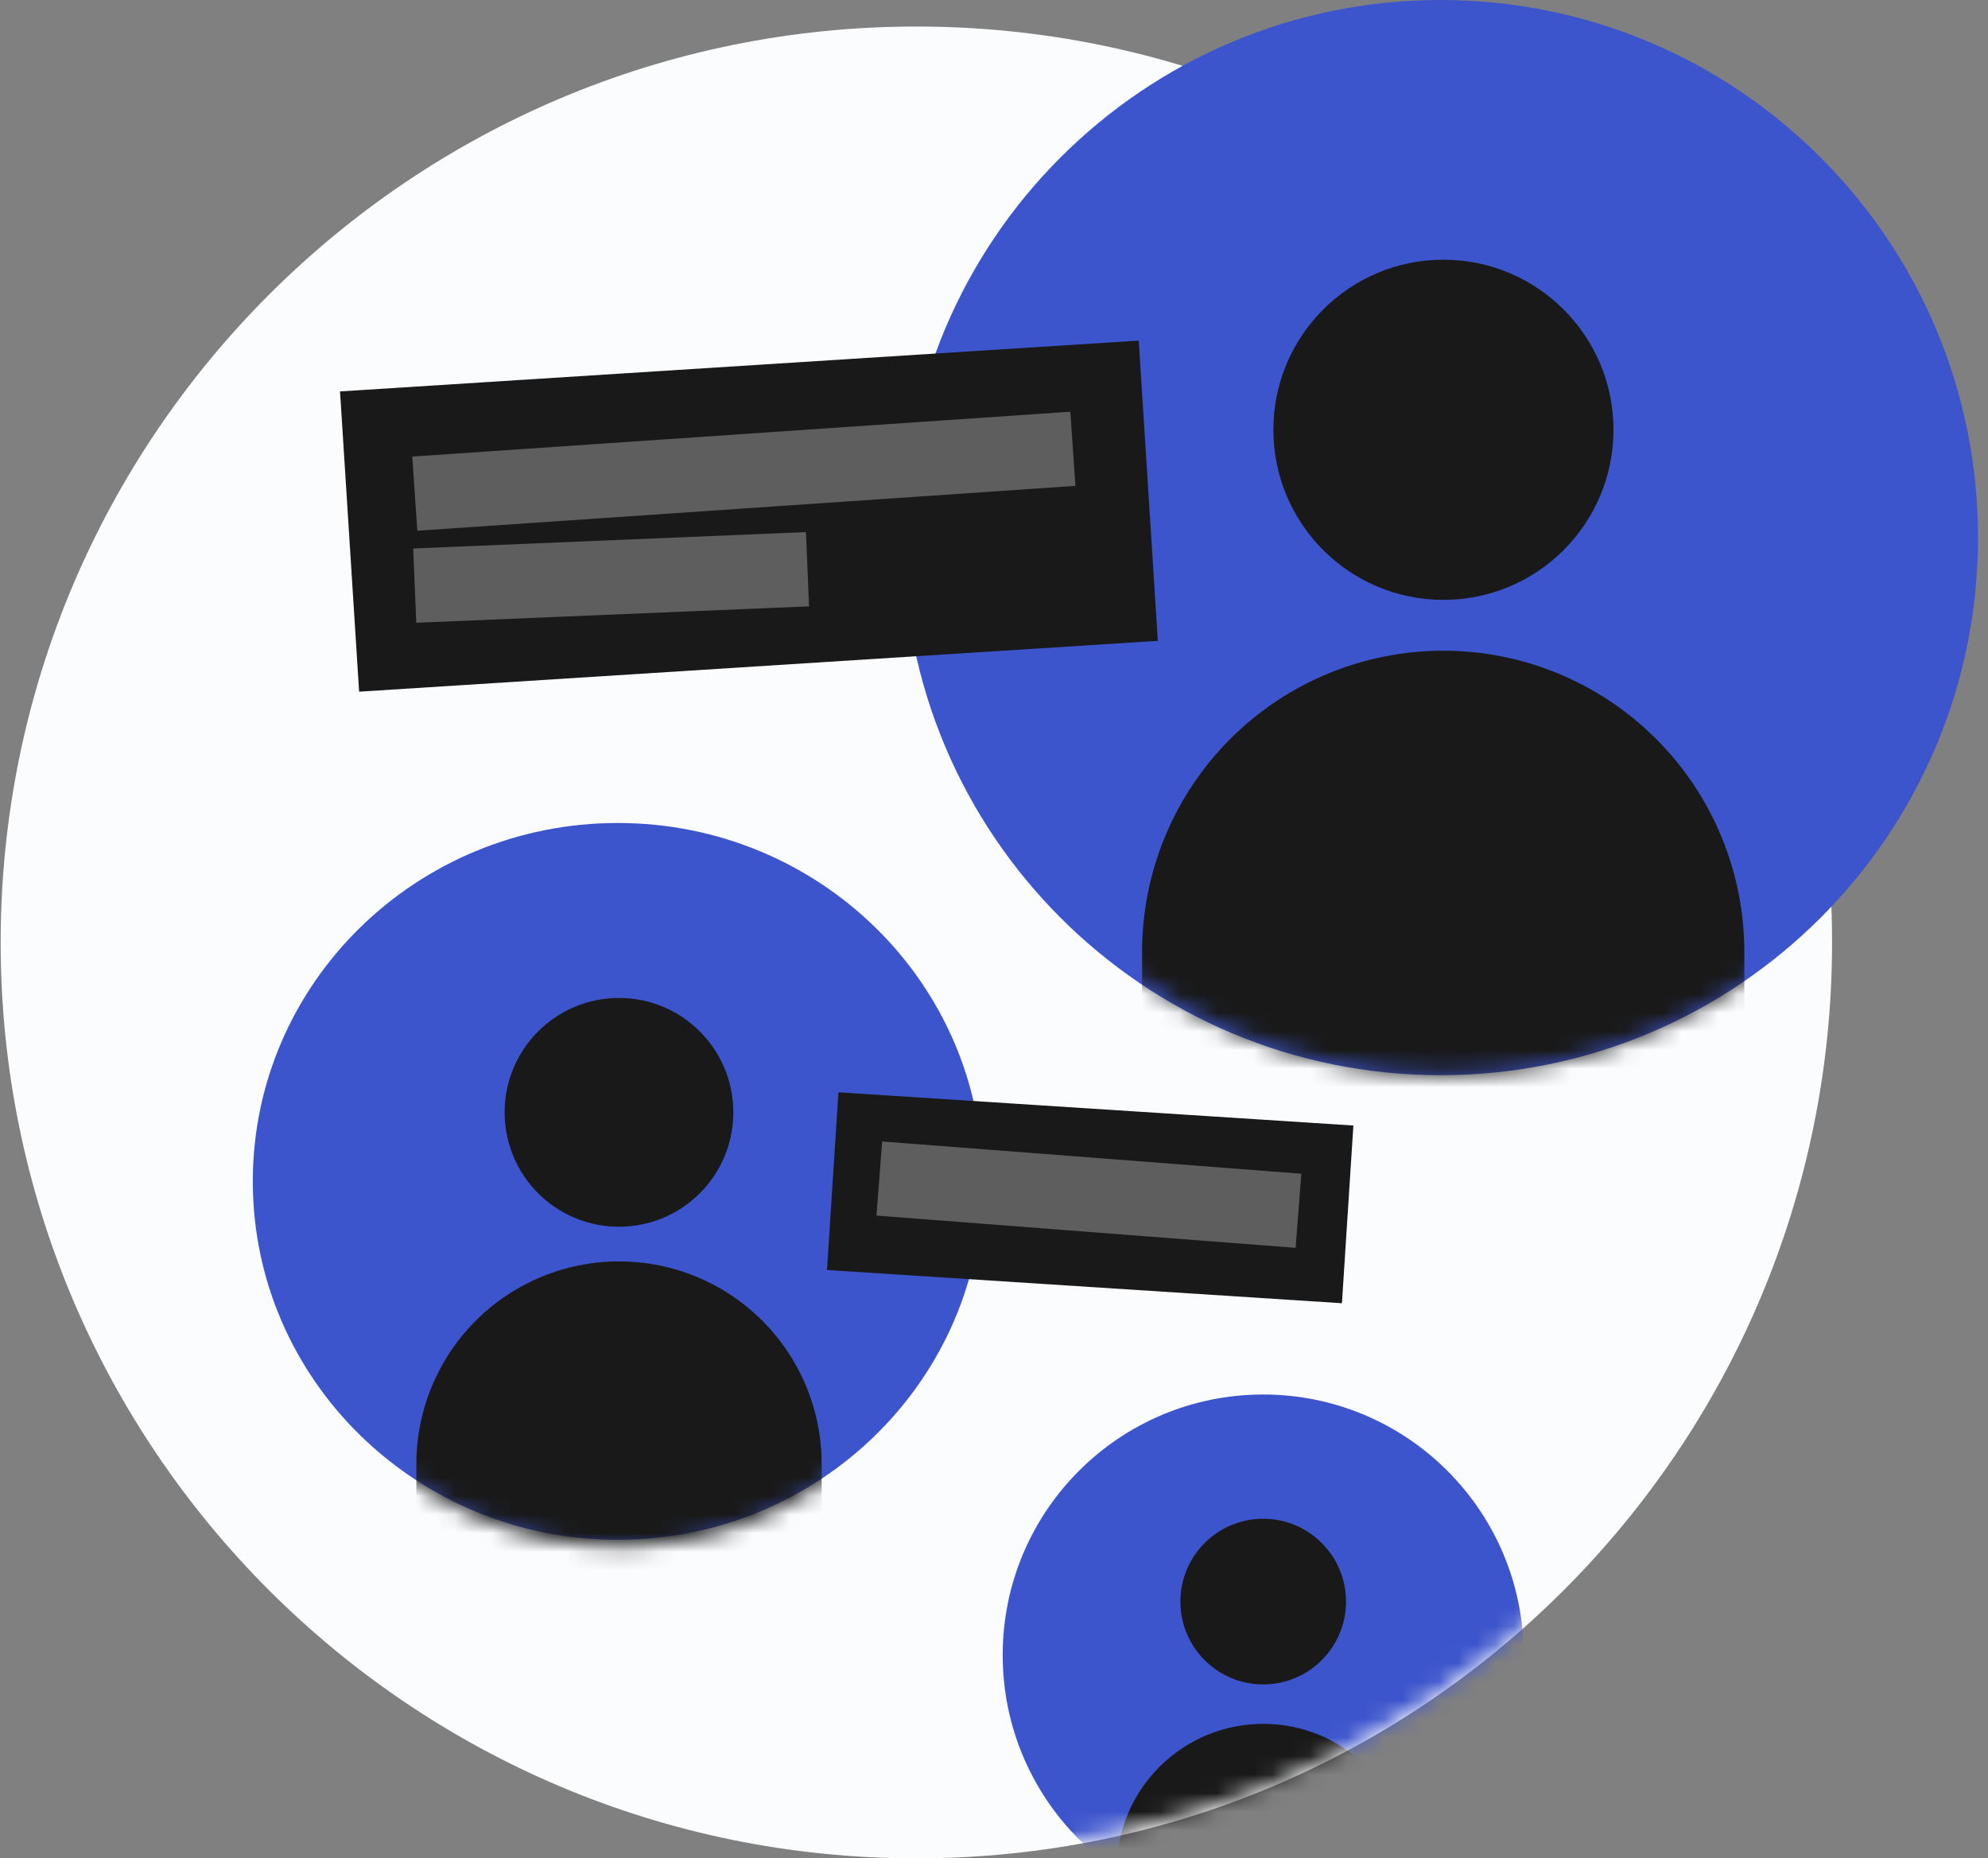
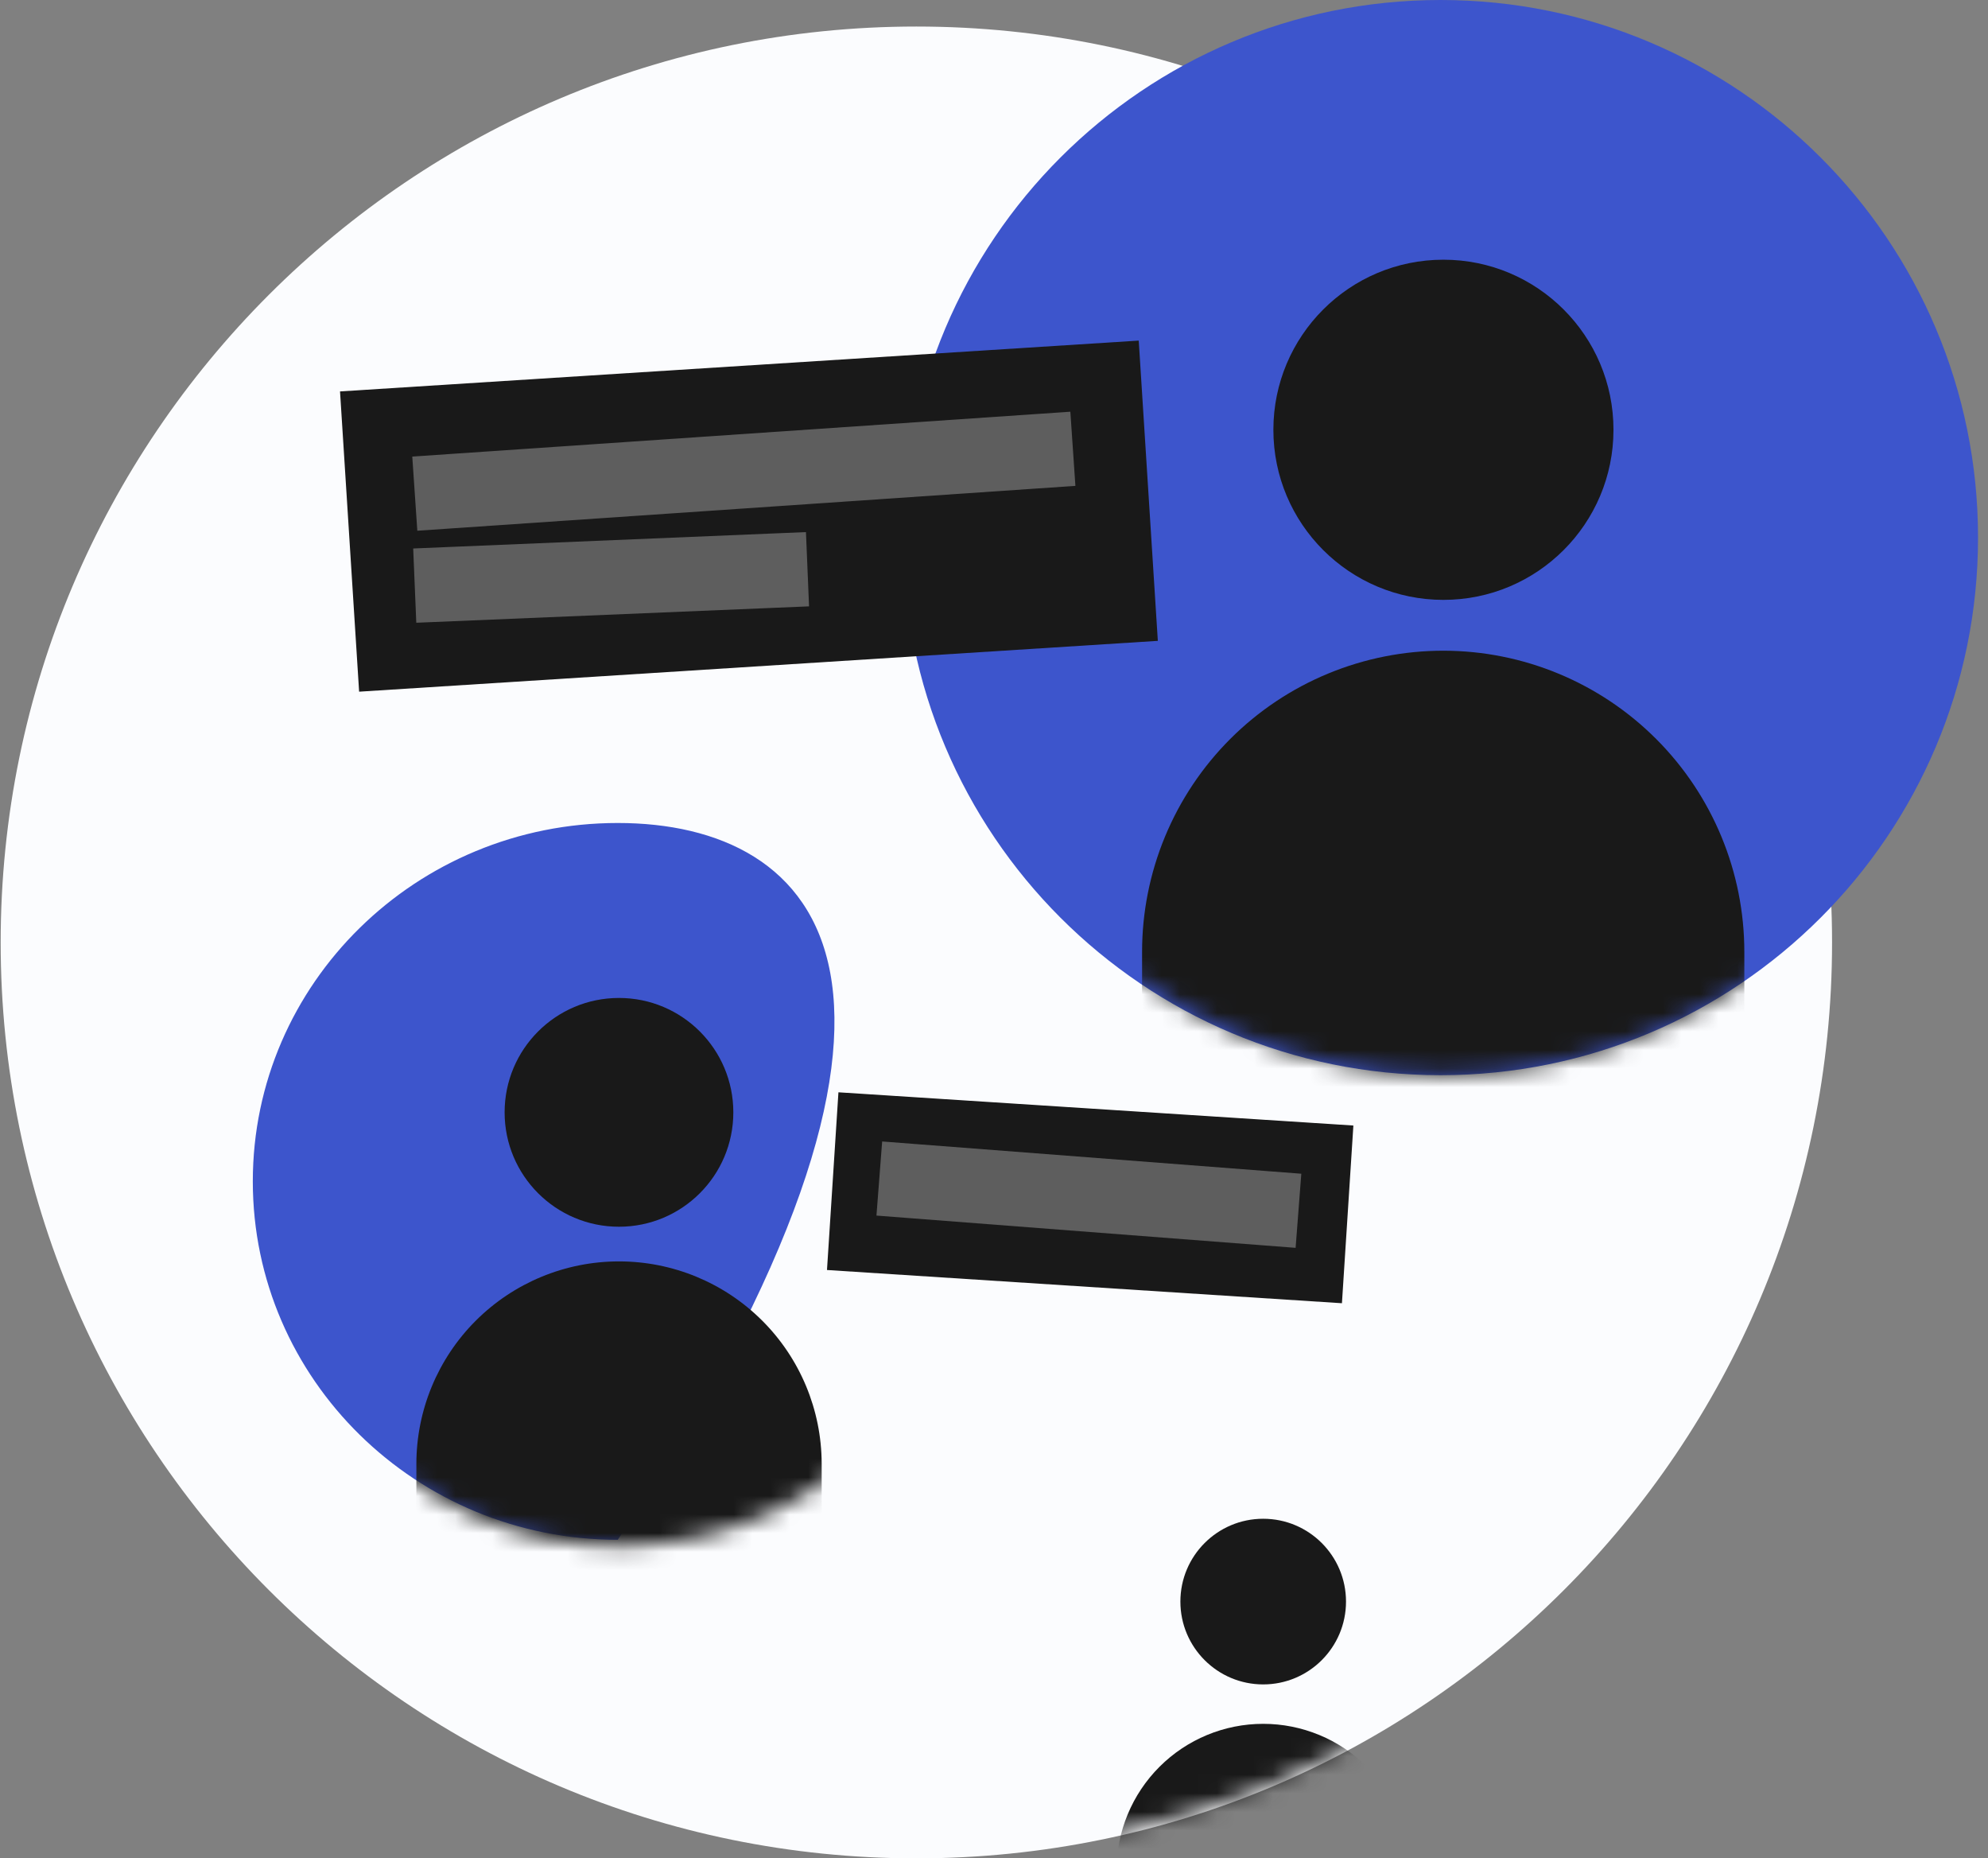
<svg xmlns="http://www.w3.org/2000/svg" width="107" height="100" viewBox="0 0 107 100" fill="none">
  <rect x="0" y="0" width="107" height="100" fill="#808080" stroke="none" />
  <path d="M49.321 100C76.541 100 98.607 77.934 98.607 50.714C98.607 23.494 76.541 1.428 49.321 1.428C22.102 1.428 0.036 23.494 0.036 50.714C0.036 77.934 22.102 100 49.321 100Z" fill="#FBFCFE" />
  <path d="M77.536 57.857C93.513 57.857 106.464 44.905 106.464 28.929C106.464 12.952 93.513 0 77.536 0C61.559 0 48.607 12.952 48.607 28.929C48.607 44.905 61.559 57.857 77.536 57.857Z" fill="#3D55CC" />
  <mask id="mask0_142_5030" style="mask-type:luminance" maskUnits="userSpaceOnUse" x="48" y="0" width="59" height="58">
    <path d="M77.689 57.807C93.581 57.807 106.464 44.924 106.464 29.032C106.464 13.14 93.581 0.258 77.689 0.258C61.798 0.258 48.915 13.14 48.915 29.032C48.915 44.924 61.798 57.807 77.689 57.807Z" fill="white" />
  </mask>
  <g mask="url(#mask0_142_5030)">
    <path d="M77.689 32.28C82.744 32.28 86.842 28.182 86.842 23.127C86.842 18.072 82.744 13.975 77.689 13.975C72.635 13.975 68.537 18.072 68.537 23.127C68.537 28.182 72.635 32.28 77.689 32.28Z" fill="#191919" />
    <path d="M77.689 35.015C75.559 35.014 73.45 35.432 71.482 36.246C69.514 37.06 67.725 38.254 66.219 39.76C64.713 41.266 63.518 43.054 62.703 45.022C61.888 46.99 61.469 49.099 61.47 51.229V61.633H93.885V51.229C93.887 46.931 92.181 42.809 89.144 39.769C86.107 36.728 81.987 35.018 77.689 35.015Z" fill="#191919" />
  </g>
-   <path d="M33.25 82.857C44.099 82.857 52.893 74.223 52.893 63.571C52.893 52.92 44.099 44.286 33.25 44.286C22.402 44.286 13.607 52.92 13.607 63.571C13.607 74.223 22.402 82.857 33.25 82.857Z" fill="#3D55CC" />
+   <path d="M33.25 82.857C52.893 52.92 44.099 44.286 33.25 44.286C22.402 44.286 13.607 52.92 13.607 63.571C13.607 74.223 22.402 82.857 33.25 82.857Z" fill="#3D55CC" />
  <mask id="mask1_142_5030" style="mask-type:luminance" maskUnits="userSpaceOnUse" x="13" y="44" width="40" height="40">
    <path d="M33.315 83.191C44.007 83.191 52.675 74.524 52.675 63.831C52.675 53.139 44.007 44.471 33.315 44.471C22.623 44.471 13.955 53.139 13.955 63.831C13.955 74.524 22.623 83.191 33.315 83.191Z" fill="white" />
  </mask>
  <g mask="url(#mask1_142_5030)">
    <path d="M33.315 66.012C36.714 66.012 39.47 63.256 39.47 59.857C39.47 56.457 36.714 53.701 33.315 53.701C29.915 53.701 27.16 56.457 27.16 59.857C27.16 63.256 29.915 66.012 33.315 66.012Z" fill="#191919" />
    <path d="M33.315 67.877C30.423 67.877 27.649 69.026 25.604 71.071C23.559 73.116 22.41 75.89 22.41 78.782V83.674C22.418 84.229 22.645 84.759 23.041 85.148C23.437 85.538 23.97 85.755 24.526 85.754H42.116C42.393 85.754 42.668 85.7 42.924 85.595C43.18 85.489 43.413 85.334 43.609 85.138C43.805 84.942 43.961 84.709 44.066 84.452C44.172 84.196 44.226 83.921 44.225 83.644V78.752C44.217 75.864 43.064 73.097 41.019 71.059C38.973 69.02 36.203 67.876 33.315 67.877Z" fill="#191919" />
  </g>
  <mask id="mask2_142_5030" style="mask-type:luminance" maskUnits="userSpaceOnUse" x="0" y="1" width="99" height="99">
    <path d="M49.552 99.757C76.703 99.757 98.712 77.747 98.712 50.597C98.712 23.447 76.703 1.438 49.552 1.438C22.402 1.438 0.393 23.447 0.393 50.597C0.393 77.747 22.402 99.757 49.552 99.757Z" fill="white" />
  </mask>
  <g mask="url(#mask2_142_5030)">
-     <path d="M67.989 103.082C75.732 103.082 82.01 96.804 82.01 89.061C82.01 81.317 75.732 75.04 67.989 75.04C60.245 75.04 53.968 81.317 53.968 89.061C53.968 96.804 60.245 103.082 67.989 103.082Z" fill="#3D55CC" />
    <mask id="mask3_142_5030" style="mask-type:luminance" maskUnits="userSpaceOnUse" x="53" y="75" width="30" height="29">
      <path d="M67.989 103.082C75.732 103.082 82.01 96.804 82.01 89.061C82.01 81.317 75.732 75.04 67.989 75.04C60.245 75.04 53.968 81.317 53.968 89.061C53.968 96.804 60.245 103.082 67.989 103.082Z" fill="white" />
    </mask>
    <g mask="url(#mask3_142_5030)">
      <path d="M67.989 90.64C70.45 90.64 72.446 88.644 72.446 86.183C72.446 83.721 70.45 81.726 67.989 81.726C65.527 81.726 63.532 83.721 63.532 86.183C63.532 88.644 65.527 90.64 67.989 90.64Z" fill="#191919" />
      <path d="M67.989 92.761C65.896 92.761 63.889 93.592 62.408 95.072C60.928 96.551 60.095 98.558 60.093 100.651V105.721H75.884V100.651C75.883 98.558 75.05 96.551 73.57 95.072C72.089 93.592 70.082 92.761 67.989 92.761Z" fill="#191919" />
    </g>
  </g>
  <path d="M61.29 18.328L18.301 21.063L19.329 37.22L62.318 34.485L61.29 18.328Z" fill="#191919" />
  <path d="M24.321 26.428L55.75 24.286" stroke="#5E5E5E" stroke-width="4" stroke-miterlimit="10" stroke-linecap="square" />
  <path d="M24.321 31.429L41.464 30.714" stroke="#5E5E5E" stroke-width="4" stroke-miterlimit="10" stroke-linecap="square" />
  <path d="M72.843 60.566L45.127 58.778L44.511 68.34L72.227 70.128L72.843 60.566Z" fill="#191919" />
  <path d="M49.321 63.571L67.893 65" stroke="#5E5E5E" stroke-width="4" stroke-miterlimit="10" stroke-linecap="square" />
</svg>